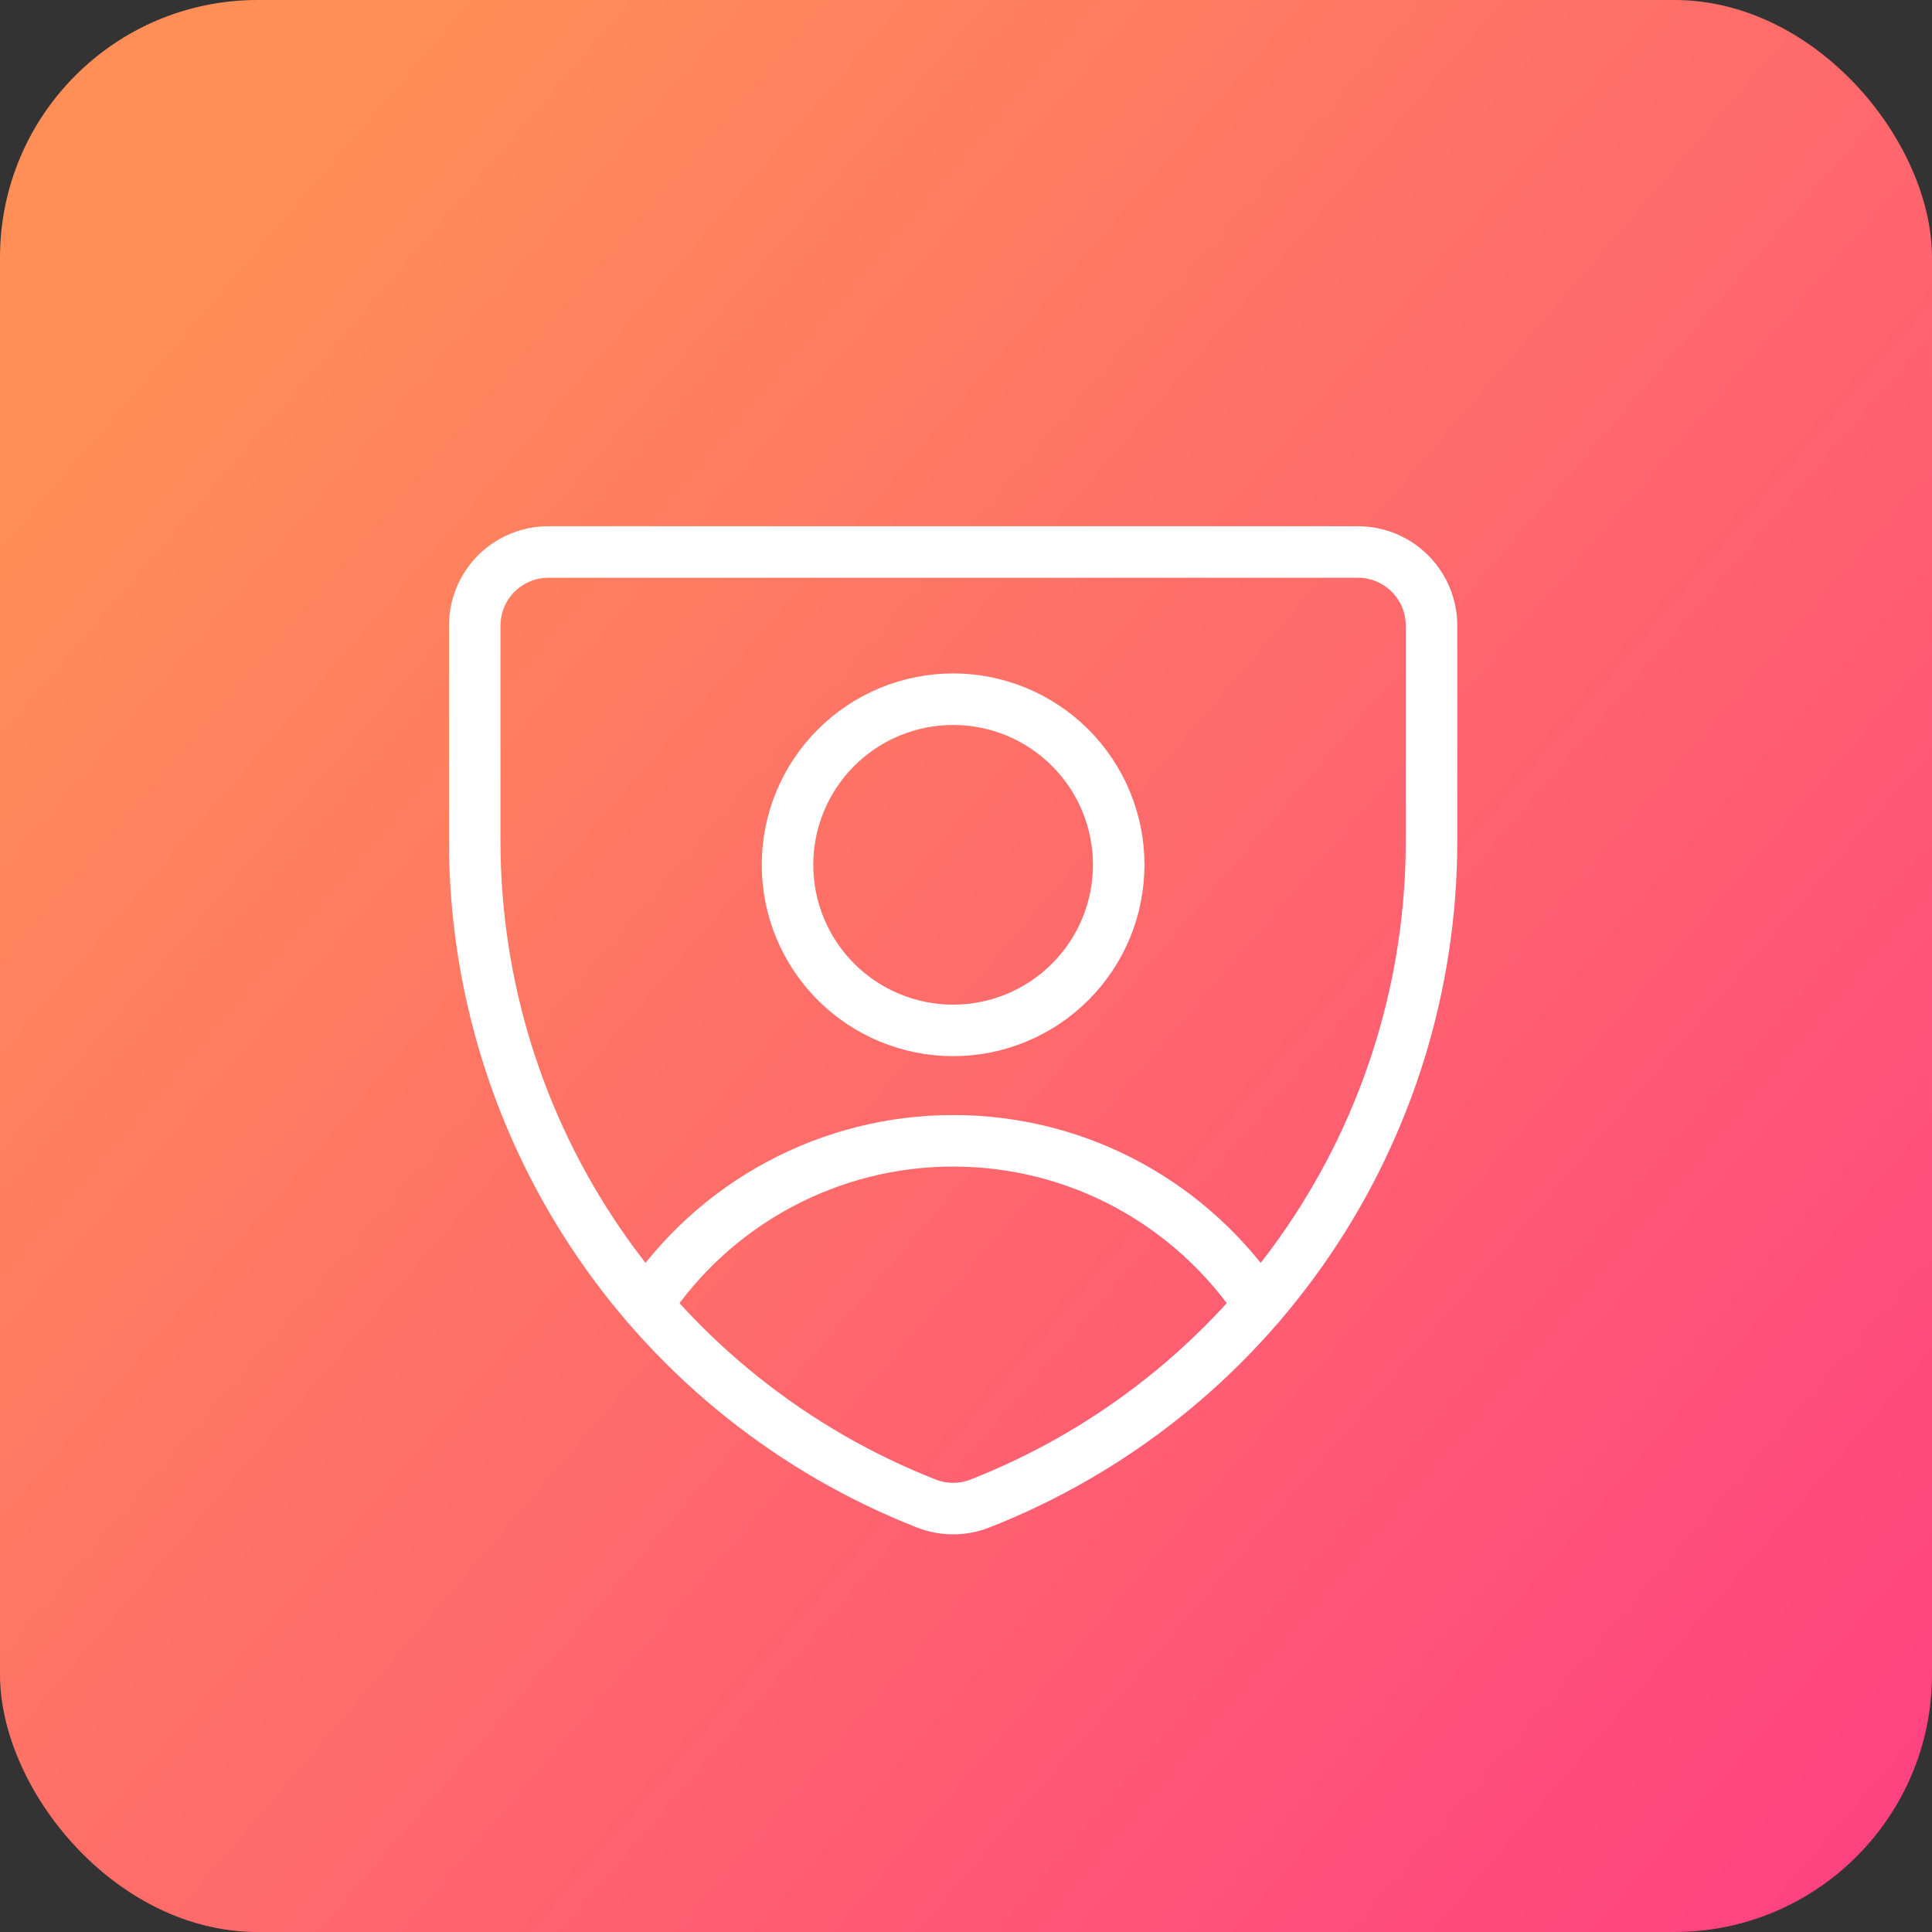
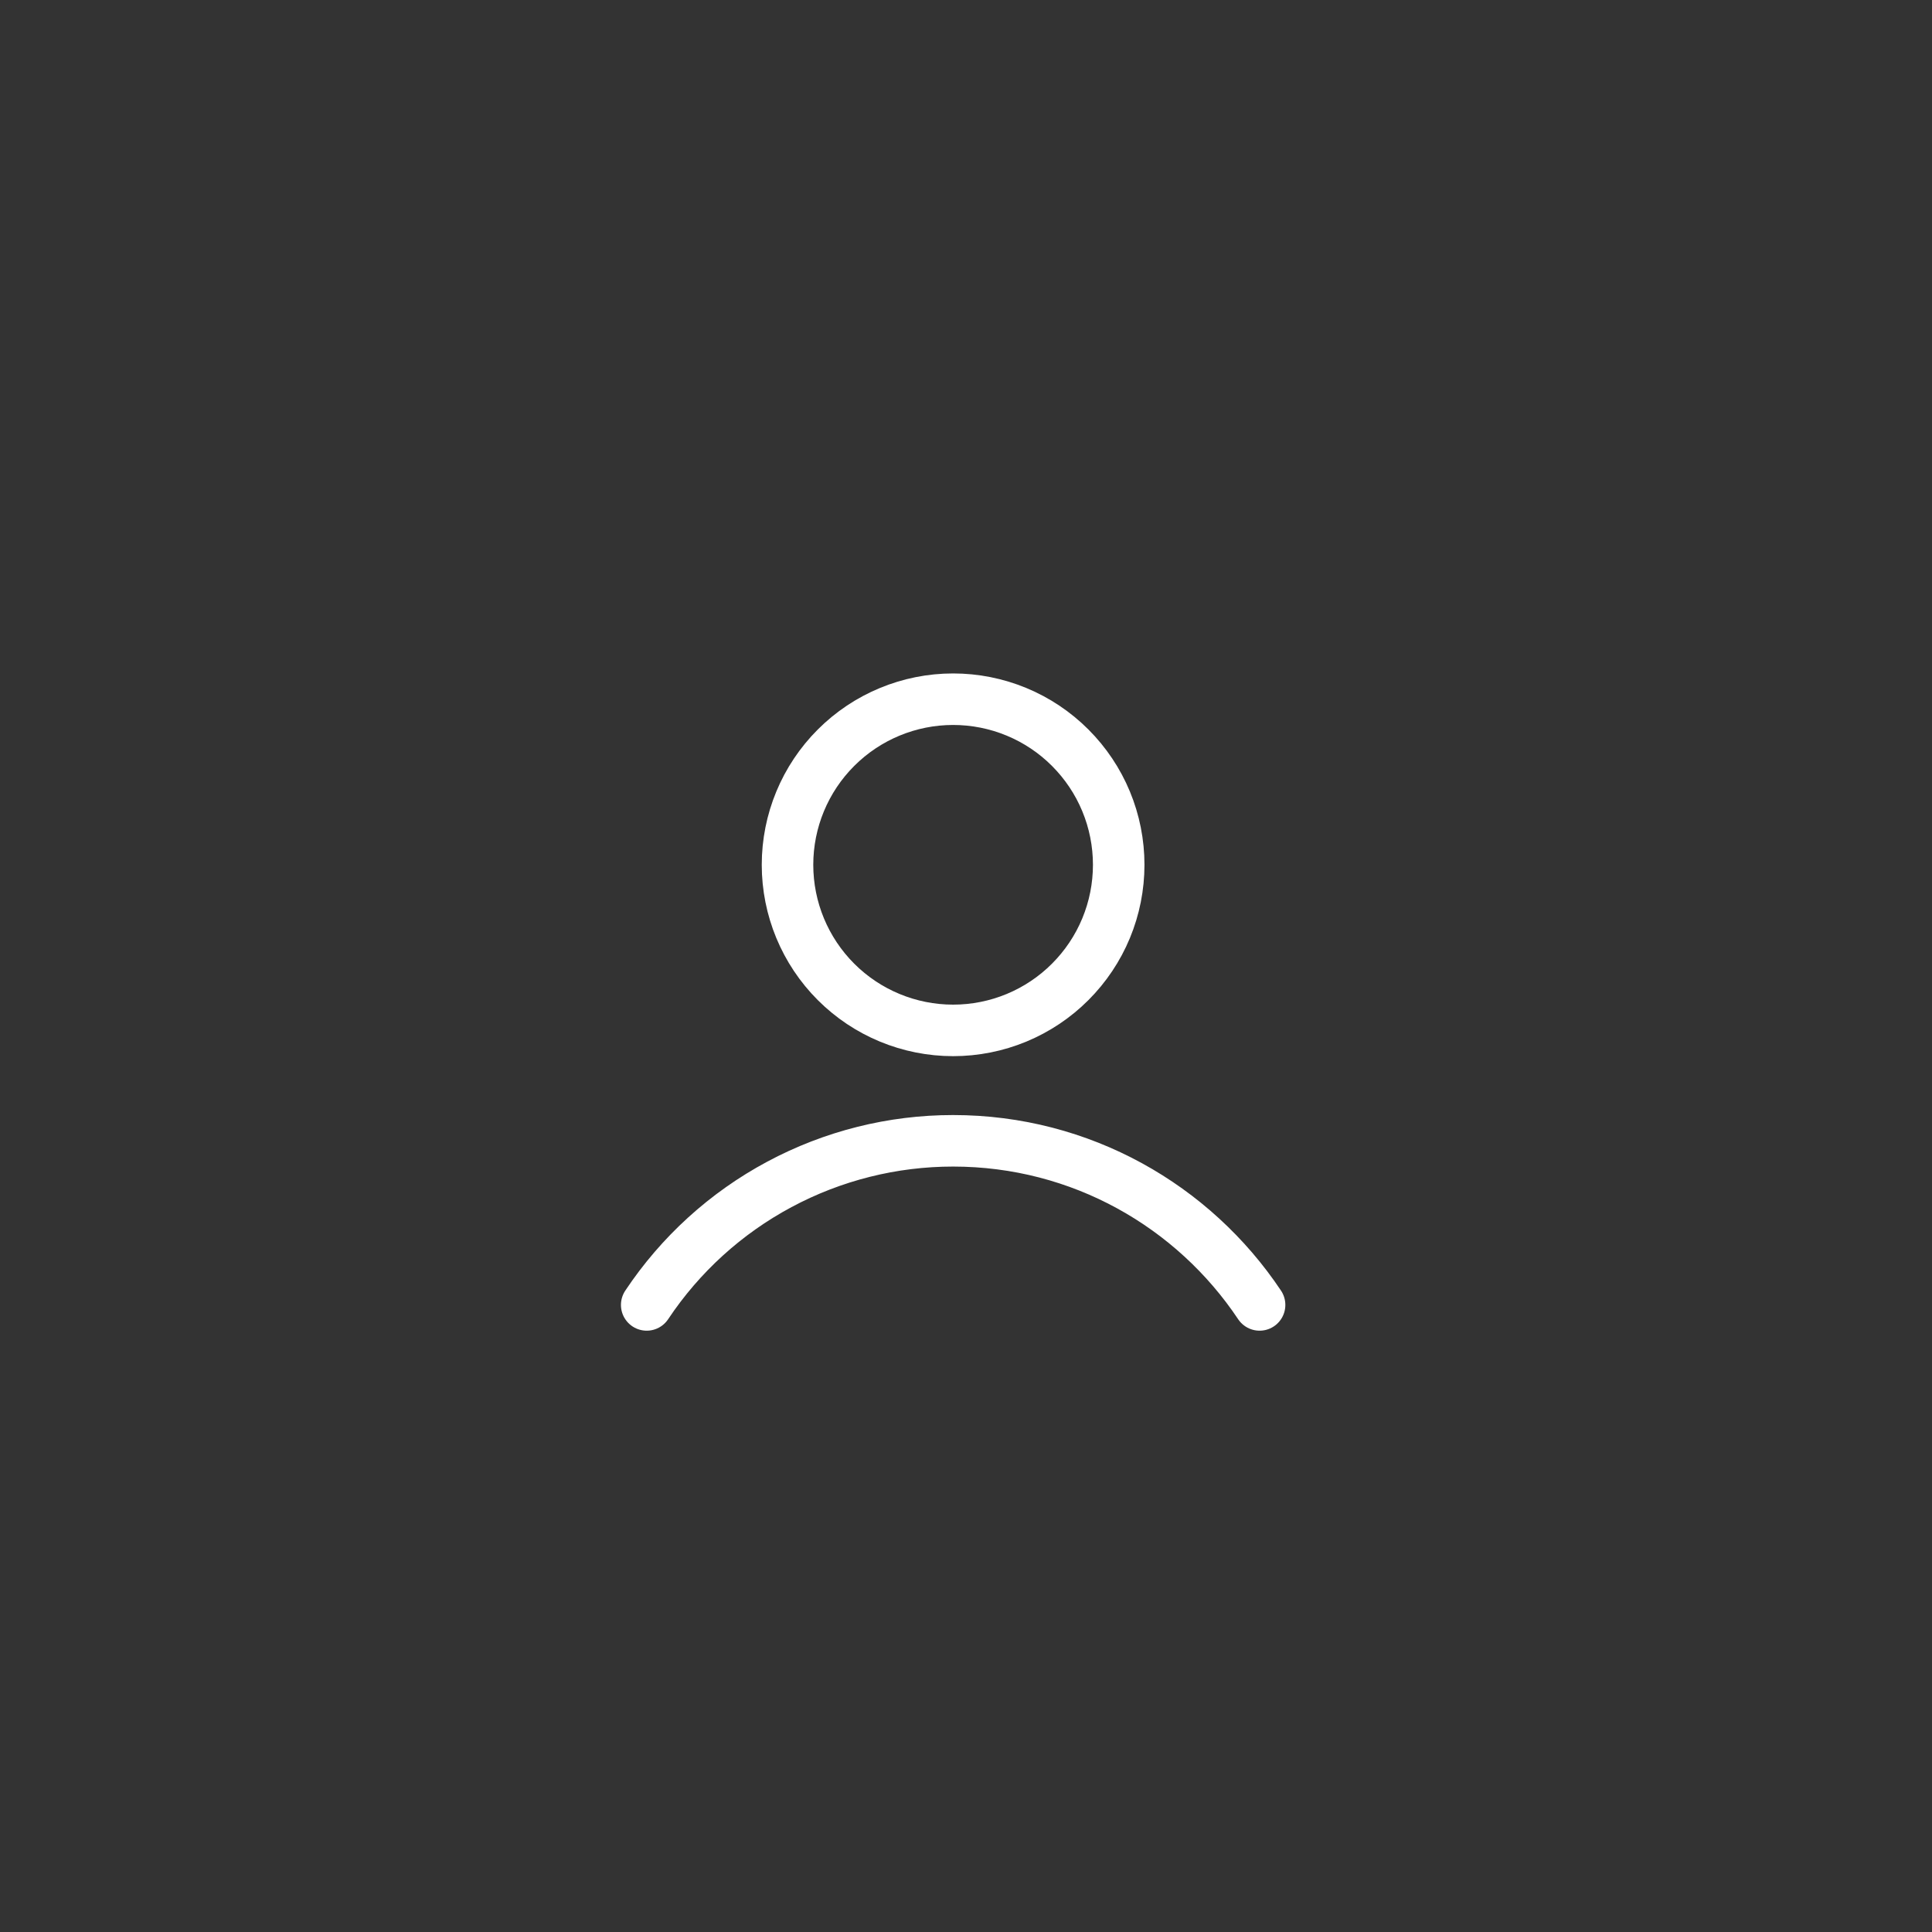
<svg xmlns="http://www.w3.org/2000/svg" width="75" height="75" viewBox="0 0 75 75" fill="none">
  <rect x="0" y="0" width="75" height="75" fill="#333333" stroke="none" />
-   <rect width="75" height="75" rx="10" fill="url(#paint0_linear_264_2613)" />
-   <path d="M38.029 58.371C37.367 58.627 36.633 58.627 35.972 58.371C30.802 56.344 26.363 52.807 23.234 48.22C20.105 43.633 18.43 38.21 18.429 32.657V24.286C18.429 23.528 18.73 22.801 19.265 22.265C19.801 21.73 20.528 21.428 21.286 21.428H52.714C53.472 21.428 54.199 21.73 54.735 22.265C55.27 22.801 55.572 23.528 55.572 24.286V32.629C55.576 38.186 53.904 43.616 50.774 48.208C47.645 52.801 43.203 56.343 38.029 58.371Z" stroke="white" stroke-width="2" stroke-linecap="round" stroke-linejoin="round" />
  <path d="M25.105 50.657C26.41 48.697 28.178 47.09 30.253 45.979C32.328 44.867 34.646 44.285 37 44.286C41.963 44.286 46.334 46.817 48.897 50.657M37 40C37.844 40 38.68 39.834 39.46 39.511C40.24 39.188 40.949 38.714 41.545 38.117C42.142 37.52 42.616 36.812 42.939 36.032C43.262 35.252 43.428 34.416 43.428 33.571C43.428 32.727 43.262 31.891 42.939 31.111C42.616 30.331 42.142 29.623 41.545 29.026C40.949 28.429 40.24 27.955 39.46 27.632C38.68 27.309 37.844 27.143 37 27.143C35.295 27.143 33.66 27.82 32.454 29.026C31.248 30.231 30.571 31.866 30.571 33.571C30.571 35.276 31.248 36.911 32.454 38.117C33.66 39.323 35.295 40 37 40Z" stroke="white" stroke-width="2" stroke-linecap="round" stroke-linejoin="round" />
  <defs>
    <linearGradient id="paint0_linear_264_2613" x1="6.5" y1="11" x2="84.5" y2="78" gradientUnits="userSpaceOnUse">
      <stop stop-color="#FF8F57" />
      <stop offset="1" stop-color="#FF3787" />
    </linearGradient>
  </defs>
</svg>